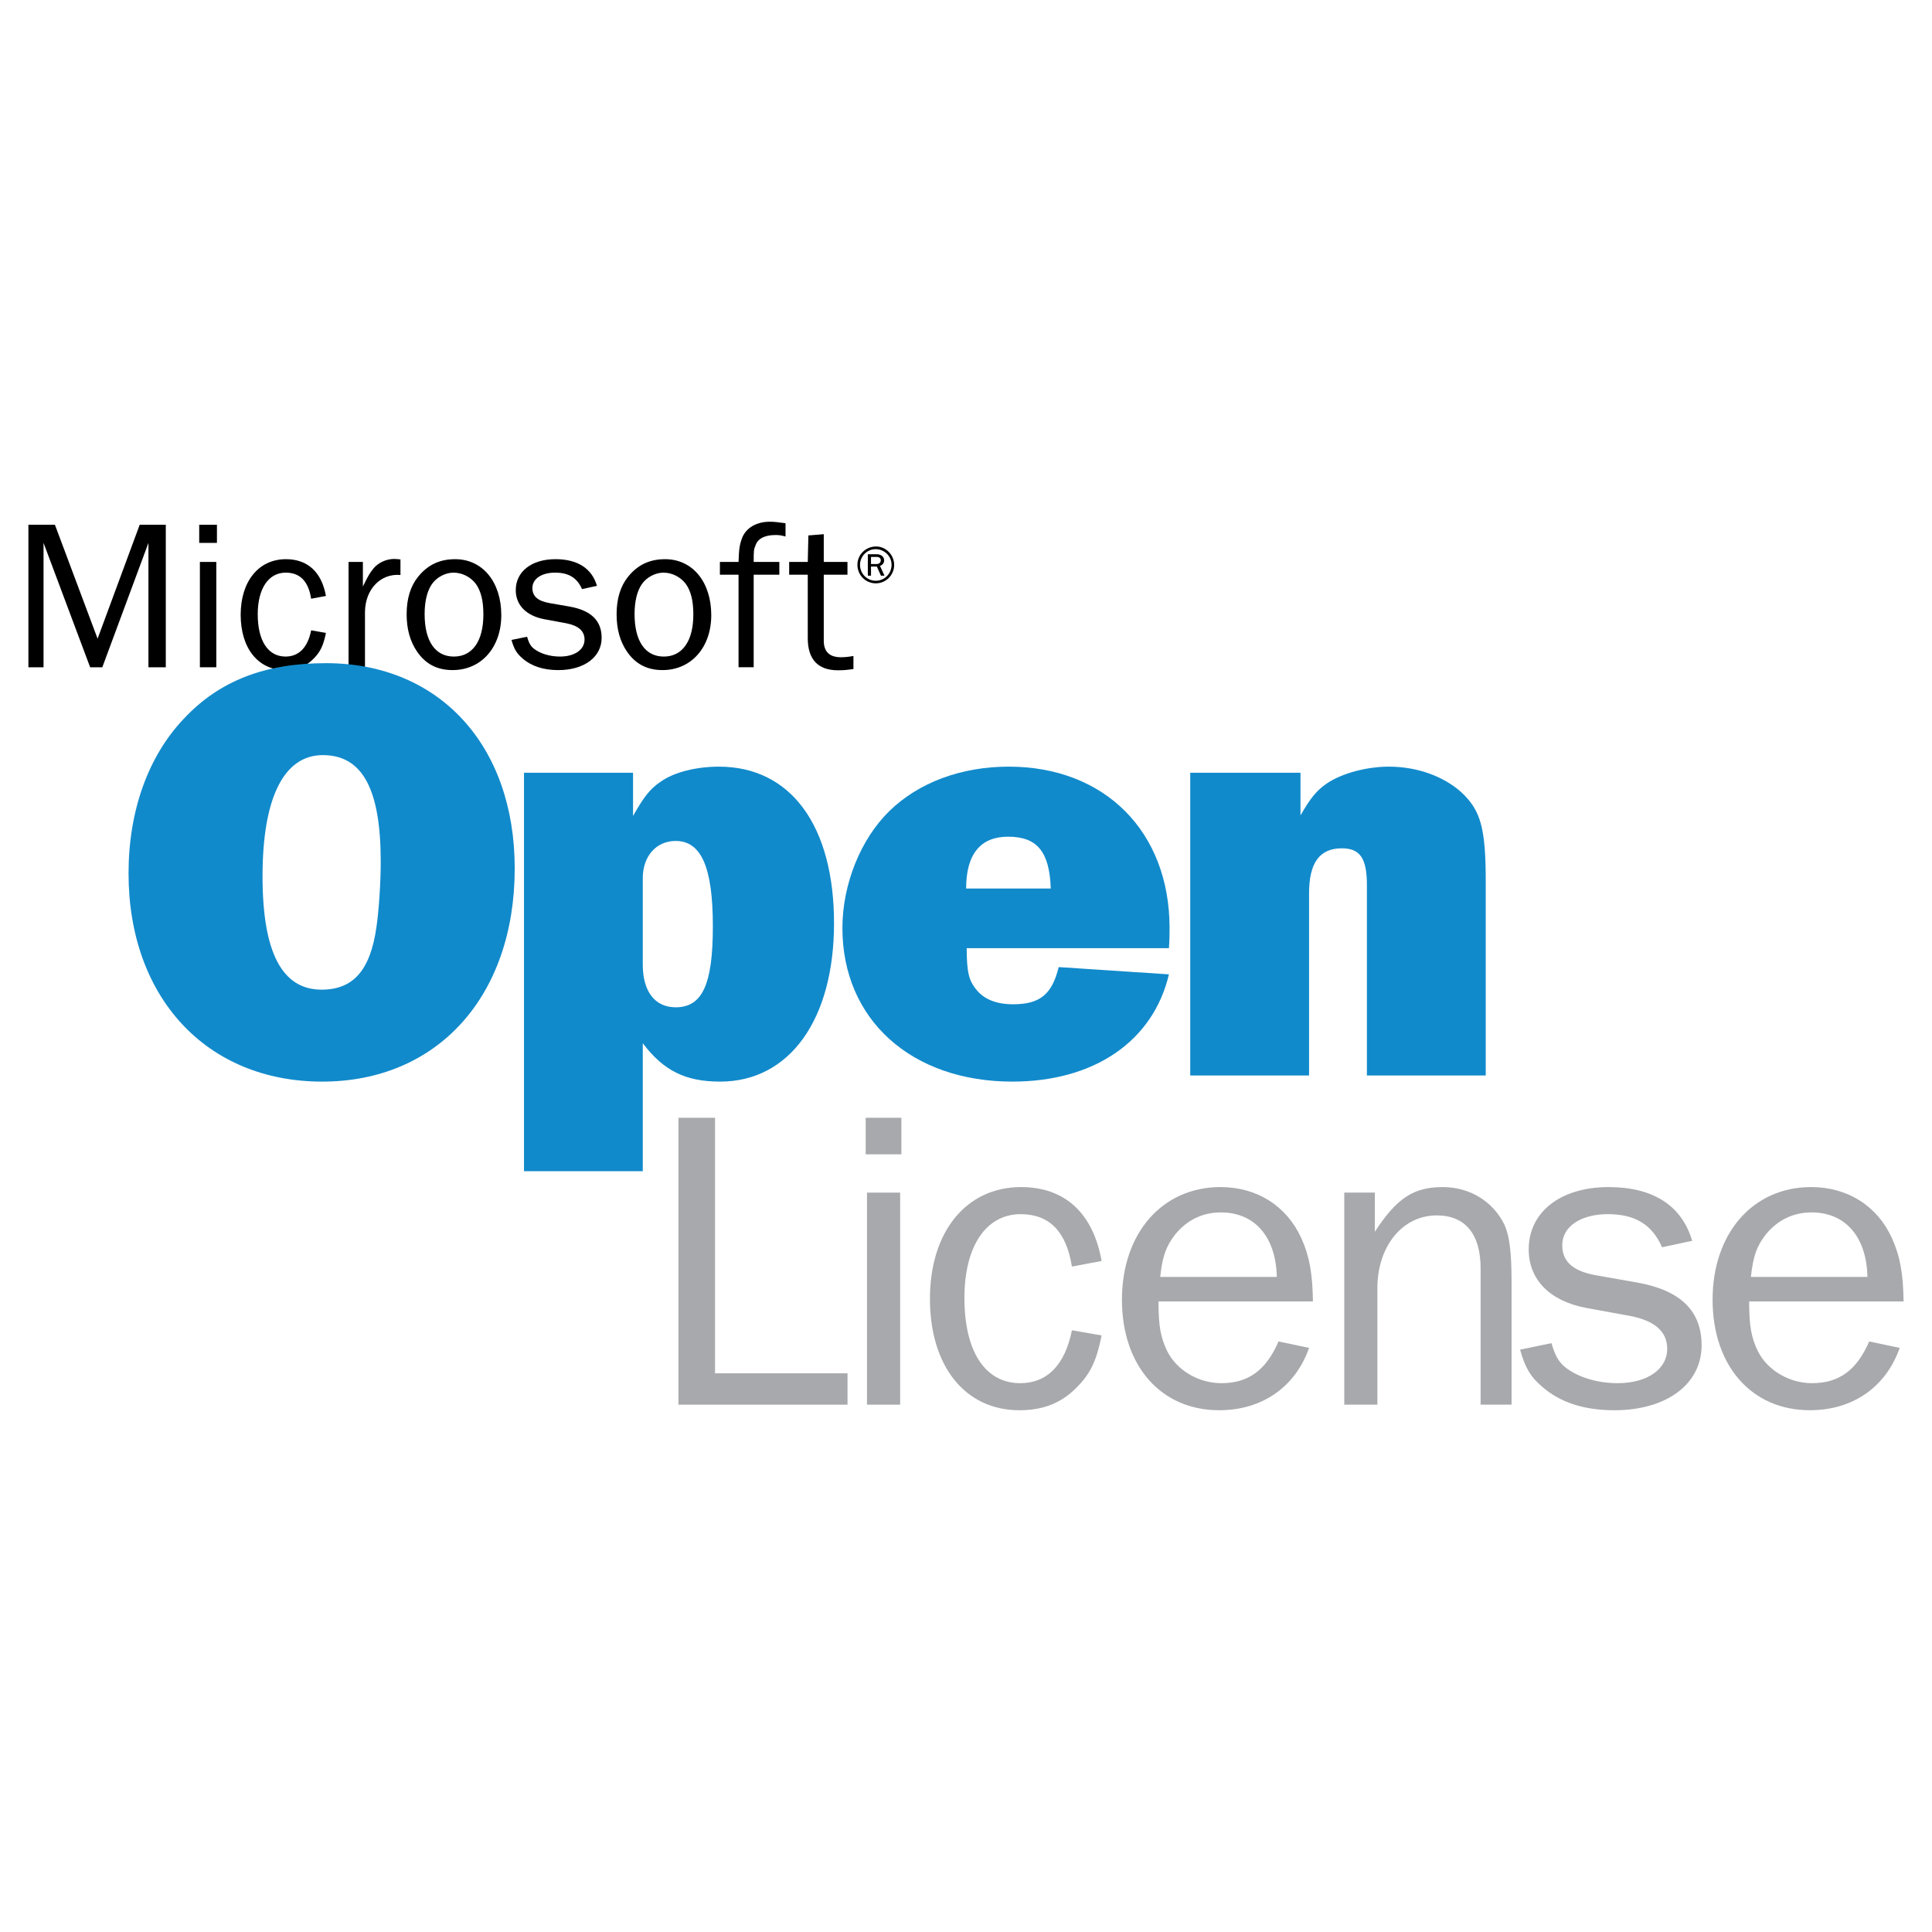
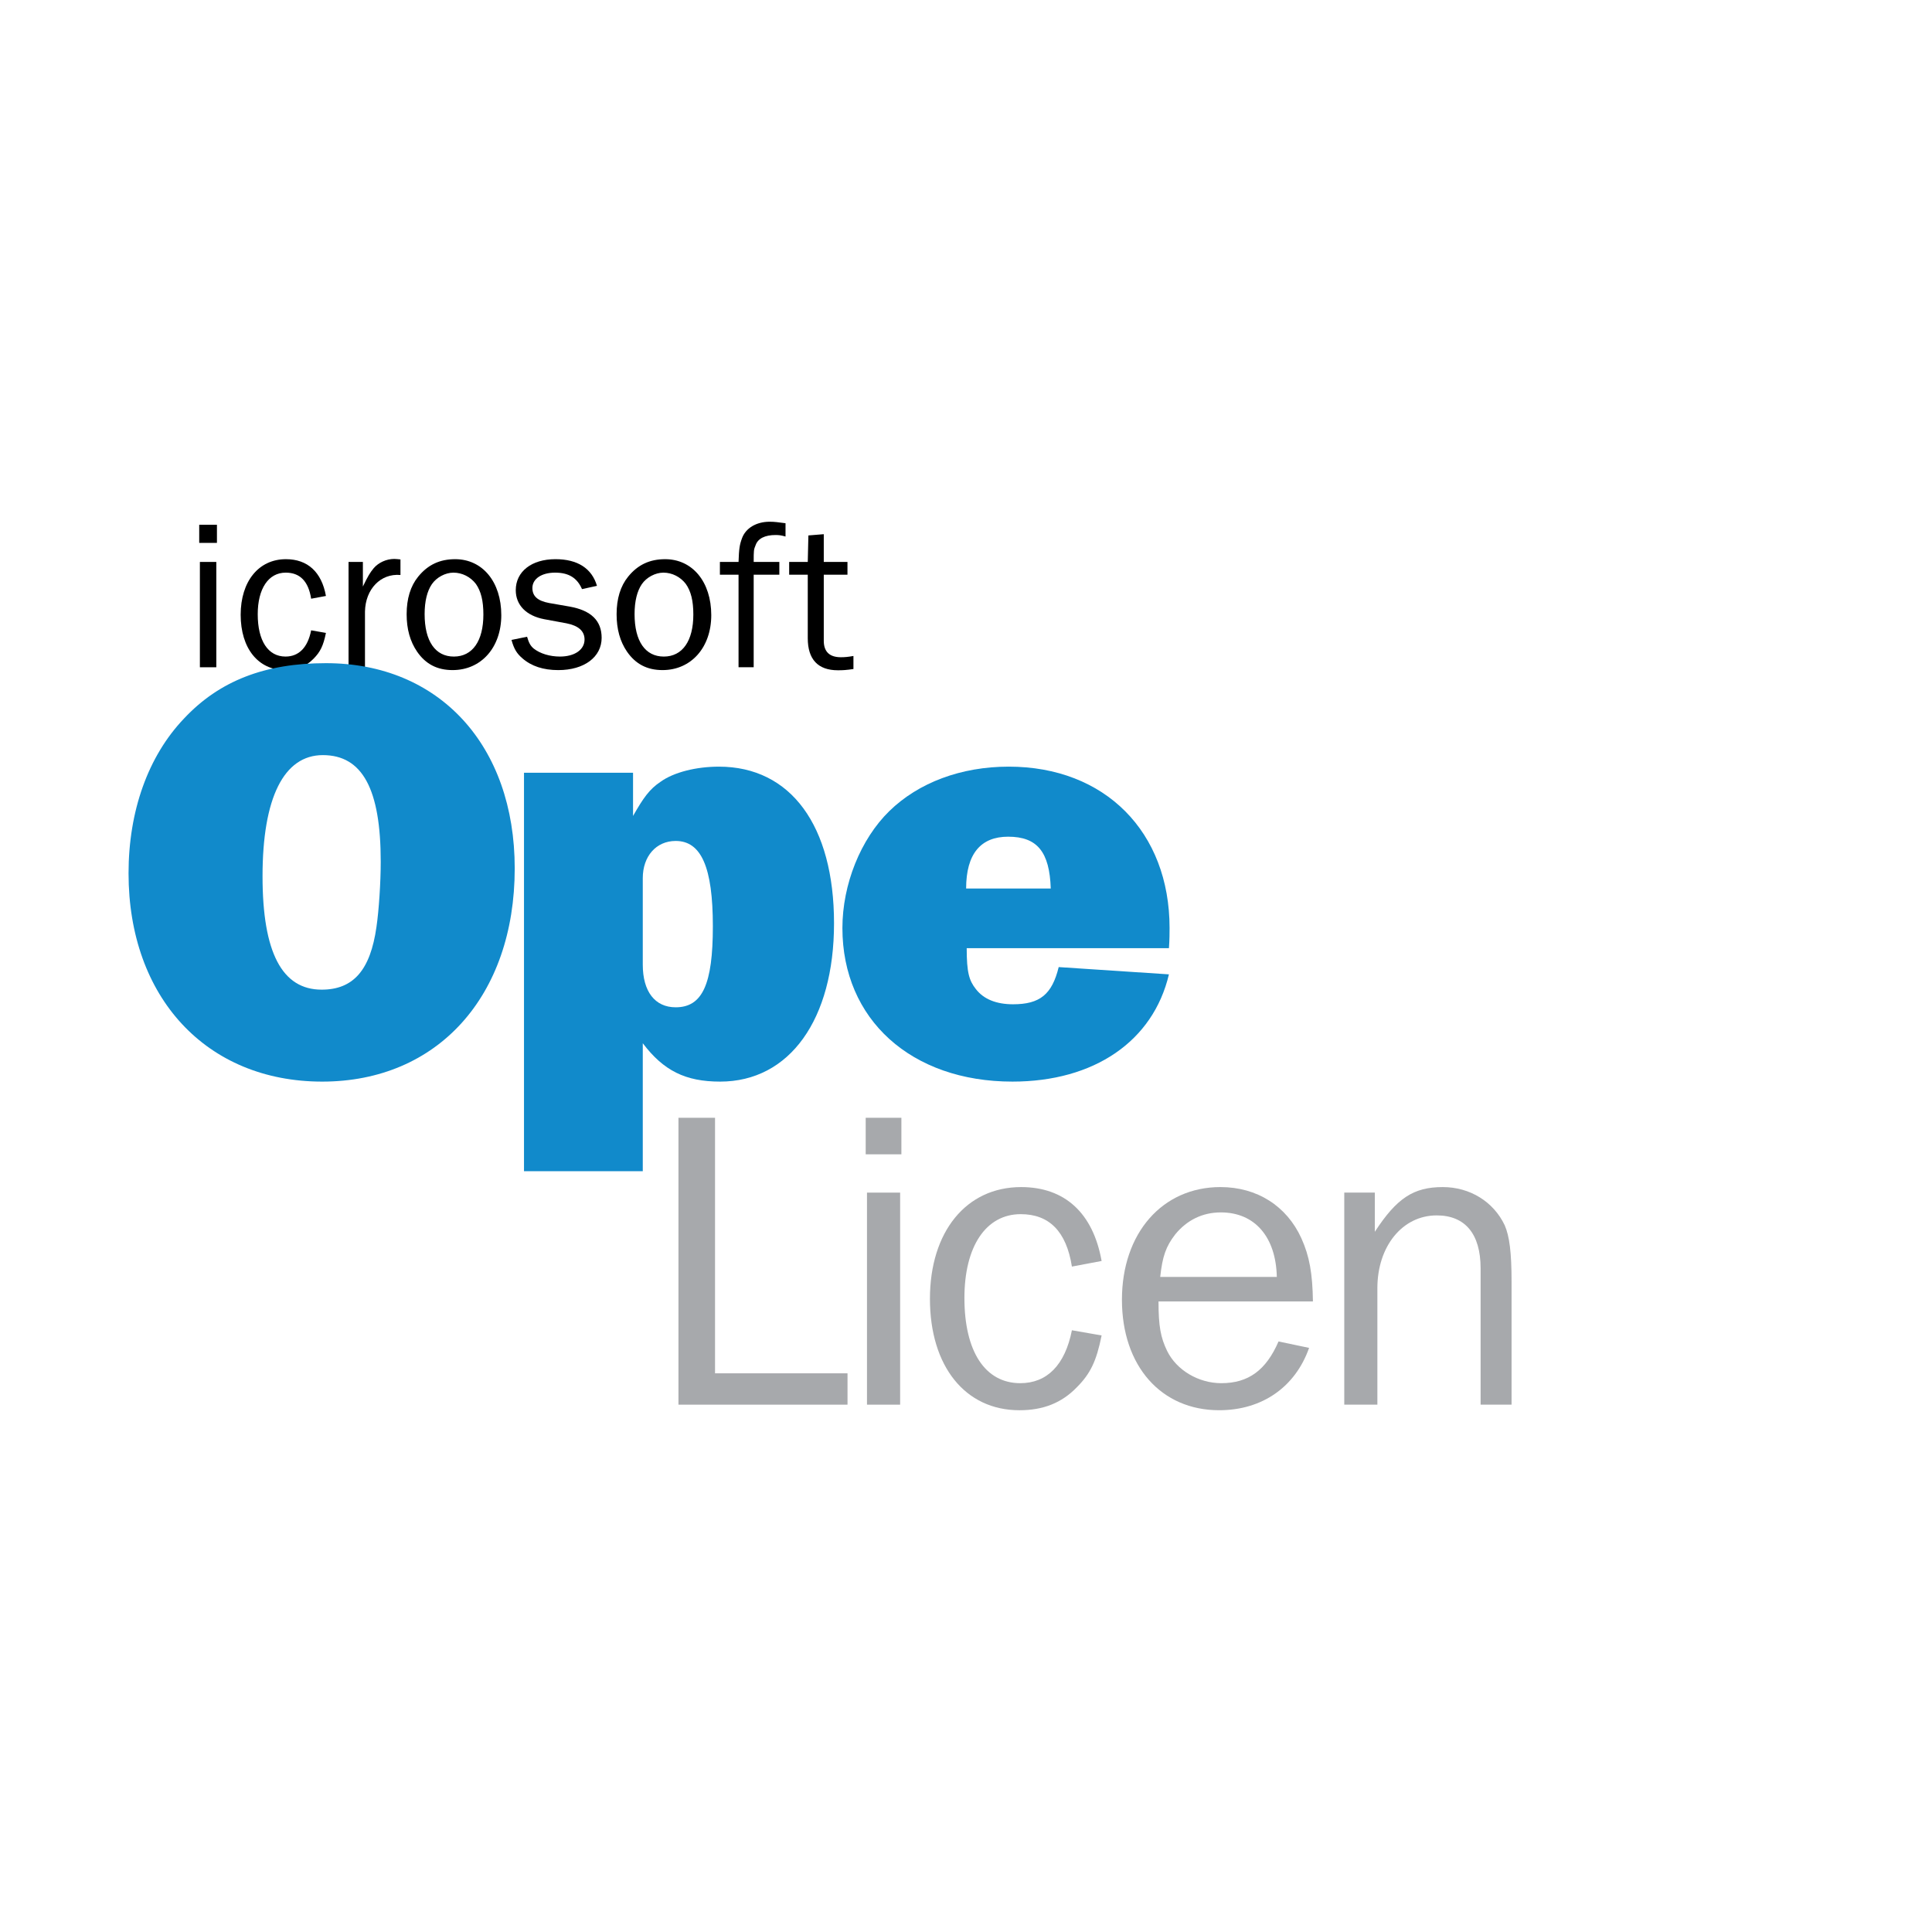
<svg xmlns="http://www.w3.org/2000/svg" version="1.0" id="Layer_1" x="0px" y="0px" width="192.756px" height="192.756px" viewBox="0 0 192.756 192.756" enable-background="new 0 0 192.756 192.756" xml:space="preserve">
  <g>
    <polygon fill-rule="evenodd" clip-rule="evenodd" fill="#FFFFFF" points="0,0 192.756,0 192.756,192.756 0,192.756 0,0  " />
-     <polygon fill-rule="evenodd" clip-rule="evenodd" points="16.541,66.573 16.541,52.354 13.938,52.354 9.736,63.721 5.479,52.354    2.834,52.354 2.834,66.573 4.344,66.573 4.344,54.164 8.994,66.573 10.207,66.573 14.81,54.164 14.81,66.573 16.541,66.573  " />
    <path fill-rule="evenodd" clip-rule="evenodd" d="M19.943,66.573h1.638V56.065h-1.638V66.573L19.943,66.573L19.943,66.573z    M19.876,54.164h1.768v-1.809h-1.768V54.164L19.876,54.164z" />
    <path fill-rule="evenodd" clip-rule="evenodd" d="M31.043,62.887c-0.338,1.726-1.234,2.618-2.556,2.618   c-1.747,0-2.773-1.576-2.773-4.22c0-2.552,1.067-4.153,2.793-4.153c1.41,0,2.265,0.85,2.536,2.602l1.476-0.275   c-0.43-2.394-1.834-3.669-3.991-3.669c-2.727,0-4.516,2.218-4.516,5.546c0,3.344,1.747,5.521,4.433,5.521   c1.171,0,2.089-0.367,2.835-1.134c0.68-0.684,0.979-1.301,1.238-2.577L31.043,62.887L31.043,62.887z" />
    <path fill-rule="evenodd" clip-rule="evenodd" d="M36.414,66.573v-5.562c0.046-2.235,1.559-3.82,3.54-3.645v-1.551   c-0.233-0.025-0.467-0.05-0.618-0.05c-0.788,0-1.576,0.367-2.047,0.917c-0.384,0.467-0.576,0.792-1.084,1.835v-2.452h-1.43v10.507   H36.414L36.414,66.573z" />
    <path fill-rule="evenodd" clip-rule="evenodd" d="M45.412,55.79c-1.539,0-2.727,0.559-3.69,1.743   c-0.768,0.942-1.151,2.202-1.151,3.752c0,1.477,0.342,2.71,1.046,3.736c0.851,1.234,2.001,1.834,3.54,1.834   c2.856,0,4.857-2.26,4.857-5.479C50.015,58.05,48.139,55.79,45.412,55.79L45.412,55.79L45.412,55.79z M45.241,57.133   c0.872,0,1.706,0.425,2.239,1.126c0.509,0.725,0.747,1.684,0.747,3.052c0,2.644-1.088,4.195-2.944,4.195s-2.918-1.534-2.918-4.236   c0-1.284,0.254-2.302,0.721-2.985C43.557,57.6,44.428,57.133,45.241,57.133L45.241,57.133z" />
    <path fill-rule="evenodd" clip-rule="evenodd" d="M51.032,63.846c0.254,0.917,0.534,1.359,1.088,1.834   c0.893,0.784,2.085,1.176,3.582,1.176c2.593,0,4.324-1.31,4.324-3.219c0-1.709-1.046-2.735-3.198-3.119l-2.064-0.359   c-1.134-0.217-1.647-0.684-1.647-1.493c0-0.917,0.917-1.534,2.265-1.534c1.342,0,2.193,0.508,2.685,1.643l1.493-0.326   c-0.513-1.743-1.939-2.66-4.141-2.66c-2.385,0-3.961,1.234-3.961,3.094c0,1.485,1.046,2.552,2.835,2.894l2.214,0.409   c1.197,0.234,1.813,0.767,1.813,1.618c0,1.026-1,1.701-2.452,1.701c-1.021,0-1.98-0.3-2.602-0.784   c-0.342-0.275-0.509-0.601-0.68-1.193L51.032,63.846L51.032,63.846z" />
    <path fill-rule="evenodd" clip-rule="evenodd" d="M66.36,55.79c-1.539,0-2.731,0.559-3.69,1.743   c-0.767,0.942-1.151,2.202-1.151,3.752c0,1.477,0.338,2.71,1.042,3.736c0.855,1.234,2.006,1.834,3.54,1.834   c2.856,0,4.862-2.26,4.862-5.479C70.963,58.05,69.087,55.79,66.36,55.79L66.36,55.79L66.36,55.79z M66.189,57.133   c0.871,0,1.701,0.425,2.235,1.126c0.513,0.725,0.75,1.684,0.75,3.052c0,2.644-1.093,4.195-2.944,4.195   c-1.855,0-2.919-1.534-2.919-4.236c0-1.284,0.255-2.302,0.722-2.985S65.376,57.133,66.189,57.133L66.189,57.133z" />
    <path fill-rule="evenodd" clip-rule="evenodd" d="M77.756,56.065h-2.56c0-1.151,0-1.218,0.196-1.685   c0.233-0.659,0.938-1.001,1.98-1.001c0.342,0,0.555,0.025,1,0.15v-1.326c-0.746-0.1-1.109-0.15-1.58-0.15   c-1.338,0-2.406,0.643-2.769,1.668c-0.229,0.617-0.296,1.042-0.338,2.344h-1.86v1.276h1.86v9.231h1.51v-9.231h2.56V56.065   L77.756,56.065z" />
    <path fill-rule="evenodd" clip-rule="evenodd" d="M85.149,65.447c-0.575,0.1-0.872,0.125-1.255,0.125   c-1.13,0-1.706-0.55-1.706-1.643v-6.588h2.364v-1.276h-2.364v-2.769l-1.535,0.125l-0.062,2.644h-1.856v1.276h1.856v6.338   c0,2.11,1.021,3.194,3.006,3.194c0.488,0,0.83-0.017,1.551-0.125V65.447L85.149,65.447z" />
-     <path fill-rule="evenodd" clip-rule="evenodd" d="M87.405,54.522c-1.034,0-1.86,0.817-1.86,1.827c0,1.025,0.809,1.851,1.835,1.851   c1.013,0,1.831-0.826,1.831-1.843C89.21,55.365,88.393,54.522,87.405,54.522L87.405,54.522L87.405,54.522z M87.355,54.79   c0.884,0,1.597,0.7,1.597,1.56c0,0.884-0.7,1.593-1.576,1.593c-0.872,0-1.572-0.709-1.572-1.585   C85.804,55.506,86.504,54.79,87.355,54.79L87.355,54.79L87.355,54.79z M88.243,57.433l-0.446-0.975   c0.263-0.092,0.413-0.292,0.413-0.55c0-0.359-0.296-0.609-0.726-0.609h-0.9v2.135H86.9v-0.909h0.583l0.409,0.909H88.243   L88.243,57.433L88.243,57.433z M86.9,56.274v-0.709h0.583c0.242,0,0.392,0.134,0.392,0.334c0,0.233-0.163,0.375-0.43,0.375H86.9   L86.9,56.274z" />
    <path fill-rule="evenodd" clip-rule="evenodd" fill="#118ACB" d="M32.519,66.164c-6.083,0-10.637,1.76-14.165,5.529   c-3.586,3.761-5.529,9.232-5.529,15.436c0,12.392,7.781,20.783,19.323,20.783c11.492,0,19.206-8.508,19.206-21.275   C51.354,74.362,43.818,66.164,32.519,66.164L32.519,66.164L32.519,66.164z M32.21,75.338c3.953,0,5.775,3.402,5.775,10.632   c0,2.068-0.183,4.862-0.425,6.505c-0.609,4.32-2.31,6.263-5.471,6.263c-3.949,0-5.896-3.711-5.896-11.309   C26.193,79.591,28.32,75.338,32.21,75.338L32.21,75.338z" />
    <path fill-rule="evenodd" clip-rule="evenodd" fill="#118ACB" d="M64.13,116.852v-12.768c2.068,2.734,4.252,3.828,7.718,3.828   c6.93,0,11.363-6.197,11.363-15.795c0-9.732-4.312-15.628-11.484-15.628c-2.251,0-4.499,0.55-5.837,1.518   c-1.092,0.734-1.697,1.584-2.731,3.402v-4.311H52.279v39.754H64.13L64.13,116.852L64.13,116.852z M64.13,87.613   c0-2.185,1.338-3.711,3.281-3.711c2.552,0,3.711,2.619,3.711,8.514c0,5.771-1.034,8.082-3.711,8.082   c-2.068,0-3.281-1.576-3.281-4.253V87.613L64.13,87.613z" />
    <path fill-rule="evenodd" clip-rule="evenodd" fill="#118ACB" d="M105.626,96.486c-0.667,2.736-1.884,3.711-4.557,3.711   c-1.639,0-2.919-0.492-3.708-1.518c-0.671-0.852-0.913-1.643-0.913-4.078h20.177c0.063-0.851,0.063-1.576,0.063-2.01   c0-9.599-6.447-16.103-16.05-16.103c-4.737,0-8.99,1.584-11.913,4.437c-2.856,2.793-4.678,7.297-4.678,11.667   c0,9.123,6.871,15.32,16.962,15.32c8.139,0,14.035-4.012,15.615-10.7L105.626,96.486L105.626,96.486L105.626,96.486z    M96.391,88.647c0-3.461,1.459-5.17,4.19-5.17c2.915,0,4.132,1.526,4.253,5.17H96.391L96.391,88.647z" />
-     <path fill-rule="evenodd" clip-rule="evenodd" fill="#118ACB" d="M148.232,107.303V87.98c0-5.354-0.487-7.113-2.435-8.94   c-1.764-1.576-4.374-2.551-7.231-2.551c-2.247,0-4.682,0.675-6.138,1.643c-1.092,0.734-1.7,1.526-2.677,3.219v-4.253h-11v30.205   h11.855V89.131c0-3.035,1.034-4.495,3.277-4.495c1.826,0,2.493,1.034,2.493,3.645v19.022H148.232L148.232,107.303z" />
    <polygon fill-rule="evenodd" clip-rule="evenodd" fill="#A7A9AC" points="84.557,137.016 71.339,137.016 71.339,111.521    67.69,111.521 67.69,140.143 84.557,140.143 84.557,137.016  " />
    <path fill-rule="evenodd" clip-rule="evenodd" fill="#A7A9AC" d="M86.5,140.143h3.307v-21.156H86.5V140.143L86.5,140.143   L86.5,140.143z M86.371,115.166h3.561v-3.645h-3.561V115.166L86.371,115.166z" />
    <path fill-rule="evenodd" clip-rule="evenodd" fill="#A7A9AC" d="M106.944,132.721c-0.688,3.479-2.489,5.279-5.149,5.279   c-3.52,0-5.575-3.178-5.575-8.498c0-5.145,2.144-8.365,5.616-8.365c2.836,0,4.554,1.711,5.108,5.23l2.964-0.559   c-0.858-4.805-3.693-7.373-8.03-7.373c-5.487,0-9.098,4.461-9.098,11.15c0,6.738,3.523,11.115,8.927,11.115   c2.364,0,4.207-0.725,5.712-2.275c1.368-1.367,1.973-2.619,2.489-5.188L106.944,132.721L106.944,132.721z" />
    <path fill-rule="evenodd" clip-rule="evenodd" fill="#A7A9AC" d="M127.559,133.838c-1.242,2.869-3.006,4.162-5.708,4.162   c-2.276,0-4.462-1.293-5.408-3.219c-0.642-1.334-0.858-2.443-0.858-4.938h15.406c-0.041-2.785-0.341-4.502-1.154-6.305   c-1.464-3.219-4.425-5.104-8.072-5.104c-5.792,0-9.829,4.588-9.829,11.242c0,6.604,3.907,11.023,9.699,11.023   c4.295,0,7.598-2.318,8.974-6.221L127.559,133.838L127.559,133.838L127.559,133.838z M115.755,127.4   c0.217-2.018,0.562-3.043,1.505-4.252c1.155-1.41,2.702-2.186,4.545-2.186c3.391,0,5.496,2.451,5.583,6.438H115.755L115.755,127.4z   " />
    <path fill-rule="evenodd" clip-rule="evenodd" fill="#A7A9AC" d="M150.81,140.143v-12.225c0-3.012-0.217-4.596-0.685-5.672   c-1.117-2.359-3.477-3.811-6.179-3.811c-2.923,0-4.596,1.109-6.78,4.461v-3.91h-3.048v21.156h3.303v-11.625   c0-4.16,2.489-7.256,5.921-7.256c2.831,0,4.378,1.844,4.378,5.279v13.602H150.81L150.81,140.143z" />
-     <path fill-rule="evenodd" clip-rule="evenodd" fill="#A7A9AC" d="M151.66,134.656c0.513,1.844,1.071,2.742,2.188,3.686   c1.806,1.584,4.203,2.359,7.21,2.359c5.233,0,8.711-2.617,8.711-6.479c0-3.436-2.103-5.496-6.434-6.264l-4.166-0.734   c-2.272-0.424-3.303-1.375-3.303-3.002c0-1.842,1.843-3.086,4.545-3.086c2.706,0,4.42,1.027,5.412,3.303l3.003-0.643   c-1.03-3.518-3.903-5.361-8.327-5.361c-4.804,0-7.98,2.484-7.98,6.221c0,3.002,2.101,5.146,5.708,5.83l4.461,0.816   c2.406,0.477,3.649,1.551,3.649,3.262c0,2.061-2.019,3.436-4.938,3.436c-2.061,0-3.986-0.602-5.232-1.584   c-0.688-0.568-1.03-1.201-1.377-2.41L151.66,134.656L151.66,134.656z" />
-     <path fill-rule="evenodd" clip-rule="evenodd" fill="#A7A9AC" d="M186.489,133.838c-1.246,2.869-3.006,4.162-5.708,4.162   c-2.276,0-4.462-1.293-5.412-3.219c-0.638-1.334-0.854-2.443-0.854-4.938h15.406c-0.042-2.785-0.346-4.502-1.159-6.305   c-1.455-3.219-4.42-5.104-8.068-5.104c-5.791,0-9.828,4.588-9.828,11.242c0,6.604,3.908,11.023,9.703,11.023   c4.291,0,7.593-2.318,8.965-6.221L186.489,133.838L186.489,133.838L186.489,133.838z M174.689,127.4   c0.213-2.018,0.555-3.043,1.497-4.252c1.163-1.41,2.706-2.186,4.553-2.186c3.39,0,5.492,2.451,5.575,6.438H174.689L174.689,127.4z" />
  </g>
</svg>